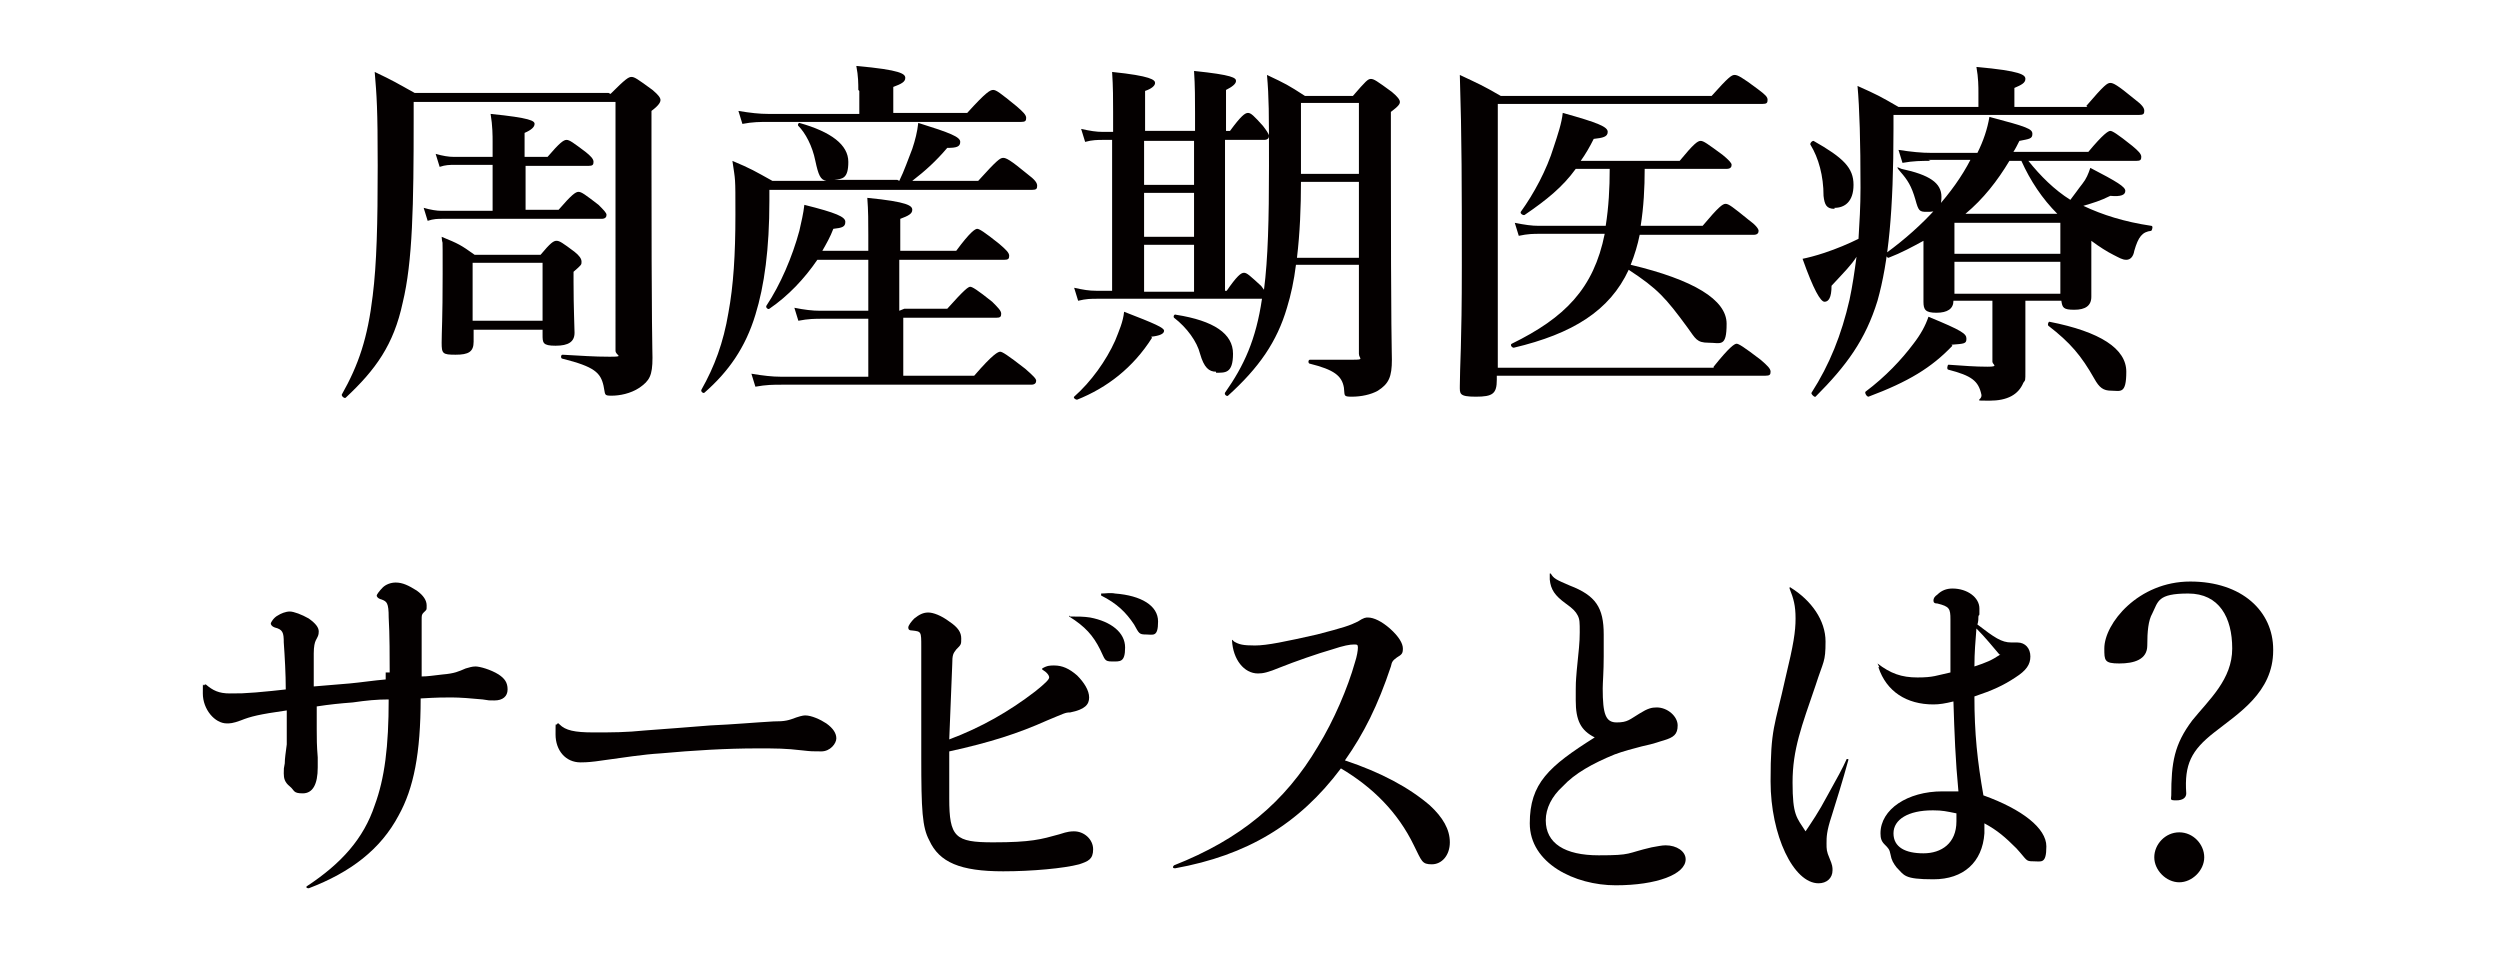
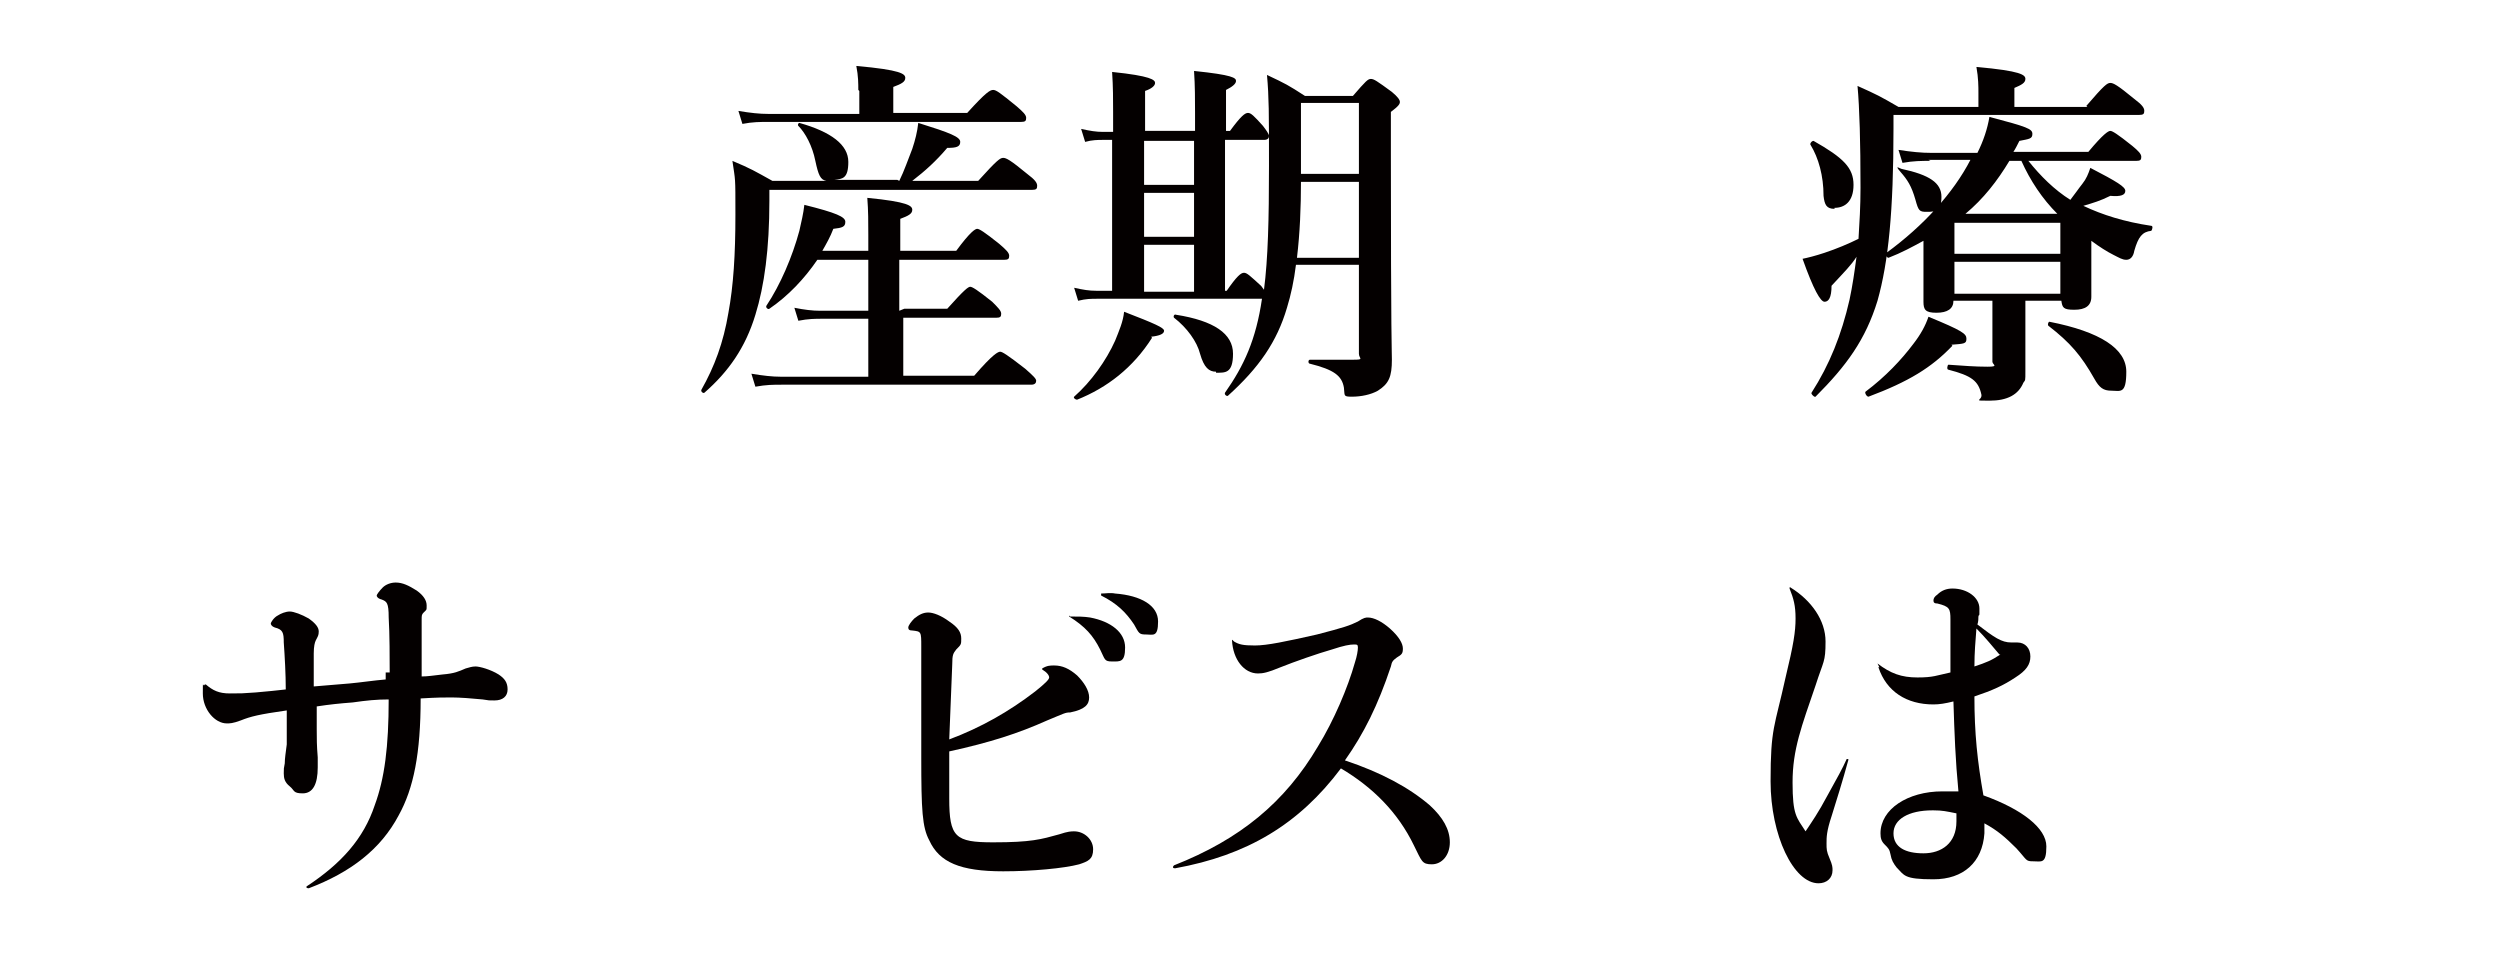
<svg xmlns="http://www.w3.org/2000/svg" id="_レイヤー_1" data-name="レイヤー_1" version="1.1" viewBox="0 0 250.2 95.7">
  <defs>
    <style>
      .st0 {
        fill: #040000;
      }
    </style>
  </defs>
-   <path class="st0" d="M61.1,9.4c1.5-1.5,1.8-1.7,2.1-1.7s.6.2,2.1,1.3c.6.5.8.8.8,1s-.1.5-.9,1.1v4.1c0,18.5.1,19.9.1,20.6,0,1.8-.3,2.3-1.3,3-.9.6-2,.8-2.8.8s-.6-.1-.8-1c-.3-1.3-.9-1.9-4.1-2.7-.2,0-.2-.4,0-.4,1.9.1,3.1.2,4.7.2s.6-.1.6-.6V10.2h-20.2v1.7c0,8.6-.1,14.3-1.1,18.4-.9,4.2-2.7,6.7-5.7,9.5-.1.1-.4-.1-.4-.3,1.7-3,2.6-5.7,3.1-9.9.4-3.2.5-7.2.5-13s-.1-7-.3-9.4c1.9.9,2.2,1.1,4,2.1h19.4ZM52.5,21h3.4c1.3-1.5,1.7-1.8,2-1.8s.7.3,2,1.3c.5.5.8.8.8,1s-.1.4-.5.4h-15.9c-.5,0-.9,0-1.5.2l-.4-1.3c.7.2,1.3.3,1.8.3h5.1v-4.6h-3.8c-.5,0-.9,0-1.5.2l-.4-1.3c.7.2,1.3.3,1.8.3h3.9v-1.5c0-.6,0-1.6-.2-2.8,4,.4,4.4.7,4.4,1s-.3.6-1,.9v2.4h2.3c1.2-1.4,1.6-1.7,1.9-1.7s.7.3,1.9,1.2c.5.4.8.7.8,1s-.1.4-.5.4h-6.3v4.6ZM47.4,33v1.2c0,1-.5,1.3-1.8,1.3s-1.4-.1-1.4-1.2.1-2.3.1-6.9,0-2.4-.1-3.7c1.7.7,1.9.8,3.3,1.8h6.6c1-1.2,1.3-1.4,1.6-1.4s.6.2,1.8,1.1c.5.4.7.7.7,1s0,.3-.8,1v1c0,2.7.1,4.5.1,5.1,0,.9-.6,1.3-1.9,1.3s-1.3-.3-1.3-1.1v-.5h-7ZM54.3,26.3h-7v5.8h7v-5.8Z" />
  <path class="st0" d="M90,18.1c.5-1,.9-2.2,1.3-3.2.3-.9.5-1.7.6-2.6,3.2,1,4.2,1.4,4.2,1.9s-.4.6-1.3.6c-1.1,1.3-2.2,2.3-3.5,3.3h6.6c1.9-2.1,2.2-2.3,2.5-2.3s.7.2,2.4,1.6c.8.6,1,.9,1,1.2s-.1.4-.5.4h-26.3v1.1c0,4.8-.5,8.5-1.4,11.4-1,3.3-2.7,5.7-5.1,7.8-.1.1-.4-.1-.3-.3,1.3-2.3,2.2-4.7,2.7-7.7.5-2.7.7-5.8.7-9.8s0-3.3-.3-5.4c1.9.8,2.2,1,4,2h5.4c-.6-.1-.8-.6-1.1-2-.3-1.5-1-2.8-1.7-3.5-.1-.1,0-.3.1-.3,3.2.9,4.9,2.2,4.9,3.9s-.6,1.7-1.4,1.8h6.3ZM85.9,9c0-.6,0-1.4-.2-2.4,4.5.4,4.9.8,4.9,1.2s-.4.6-1.2.9v2.6h7.4c1.9-2.1,2.3-2.3,2.6-2.3s.7.3,2.3,1.6c.7.6,1,.9,1,1.2s-.1.4-.5.4h-25.3c-.8,0-1.6,0-2.6.2l-.4-1.3c1.2.2,2.1.3,3,.3h9.1v-2.3ZM90.5,30.9h4.3c1.7-1.9,2.1-2.2,2.3-2.2s.7.3,2.2,1.5c.6.6.9.9.9,1.2s-.1.4-.5.4h-9.3v5.8h7.1c1.9-2.2,2.4-2.4,2.6-2.4s.7.3,2.5,1.7c.8.7,1.1,1,1.1,1.2s-.1.4-.5.4h-25c-.8,0-1.5,0-2.6.2l-.4-1.3c1.2.2,2.1.3,2.9.3h8.8v-5.8h-4.6c-.7,0-1.4,0-2.4.2l-.4-1.3c1,.2,1.8.3,2.6.3h4.8v-5.1h-5.1c-1.3,1.9-2.9,3.6-4.8,4.9-.1.1-.4-.1-.3-.3,1.4-2.1,2.6-4.9,3.3-7.5.2-.9.4-1.7.5-2.6,3.2.8,4.1,1.2,4.1,1.7s-.3.6-1.2.7c-.3.8-.7,1.5-1.1,2.2h4.6v-1.6c0-1.3,0-2.4-.1-3.7,4.1.4,4.5.8,4.5,1.2s-.4.6-1.2.9v3.2h5.6c1.4-1.9,1.9-2.2,2.1-2.2s.7.3,2.2,1.5c.7.6,1,.9,1,1.2s-.1.4-.5.4h-10.5v5.1Z" />
  <path class="st0" d="M115.3,33.8c-1.9,3-4.5,5-7.5,6.2-.2,0-.4-.2-.3-.3,1.7-1.5,3.2-3.6,4.1-5.6.4-1,.8-1.9.9-2.9,3.1,1.2,4,1.6,4,1.9s-.4.5-1.3.6ZM122.7,29.2c1.1-1.6,1.5-1.9,1.8-1.9s.6.3,1.7,1.3c.1.1.2.3.3.4.4-3.1.5-7,.5-12.4s0-6.8-.2-9.1c1.9.9,2.1,1,3.8,2.1h4.8c1.3-1.5,1.5-1.7,1.8-1.7s.6.2,2.1,1.3c.6.5.8.8.8,1s-.1.4-.9,1v4.1c0,18.9.1,19.8.1,20.7,0,1.7-.3,2.4-1.4,3.1-.7.4-1.7.6-2.6.6s-.7-.1-.8-.9c-.2-1.2-1-1.8-3.4-2.4-.2,0-.2-.4,0-.4,1.5,0,3.1,0,4.3,0s.6-.1.6-.6v-8.9h-6.3c-.2,1.6-.5,3-.9,4.3-1,3.4-2.8,6-5.9,8.8-.1.1-.4-.1-.3-.3,1.9-2.7,3.1-5.3,3.7-9.4h-16.5c-.6,0-1.1,0-1.9.2l-.4-1.3c.9.2,1.5.3,2.2.3h1.6v-15.1h-.9c-.5,0-1.1,0-1.8.2l-.4-1.3c.9.2,1.5.3,2.2.3h1v-2c0-1.2,0-2.5-.1-4,3.9.4,4.3.8,4.3,1.1s-.4.6-1,.8v4h5v-1.8c0-1.3,0-2.7-.1-4.2,3.9.4,4.2.7,4.2,1s-.4.6-1,.9v4.1h.4c1.1-1.5,1.5-1.8,1.8-1.8s.6.3,1.5,1.3c.3.4.6.8.6,1s-.1.4-.5.4h-3.9v15.1h.2ZM114.5,14.1v4.4h5v-4.4h-5ZM119.5,19.3h-5v4.4h5v-4.4ZM114.5,24.5v4.7h5v-4.7h-5ZM121.7,37.2c-.7,0-1.2-.4-1.6-1.8-.3-1.2-1.3-2.6-2.6-3.6-.1-.1,0-.4.2-.3,3.8.6,5.7,1.9,5.7,3.9s-.8,1.9-1.7,1.9ZM130.2,18.2c0,2.5-.1,5.1-.4,7.6h6.2v-7.6h-5.8ZM136,10.3h-5.8v7.1h5.8v-7.1Z" />
-   <path class="st0" d="M171.5,36.7c1.6-2,2.1-2.3,2.3-2.3s.7.3,2.4,1.6c.7.6,1,.9,1,1.2s-.1.4-.5.4h-26.9v.4c0,1.4-.4,1.7-2.1,1.7s-1.6-.3-1.6-1.1c0-2,.2-4,.2-12s0-12.7-.2-19.1c1.9.9,2.2,1,4.1,2.1h21.1c1.7-1.9,2-2.1,2.3-2.1s.7.2,2.3,1.4c.8.6,1,.8,1,1.1s-.1.4-.5.4h-26.5v26.4h21.6ZM157.7,16.9c-1.3,1.8-2.9,3.1-5.1,4.6-.1.1-.5-.1-.4-.3,1.3-1.8,2.6-4.2,3.3-6.5.4-1.2.8-2.4.9-3.4,3.6,1,4.5,1.4,4.5,1.9s-.5.6-1.4.7c-.4.8-.8,1.5-1.3,2.2h9.9c1.4-1.7,1.8-2,2.1-2s.7.3,2.2,1.4c.6.5.9.8.9,1s-.1.4-.5.4h-8.2c0,1.9-.1,3.8-.4,5.7h6.2c1.6-1.9,2-2.2,2.3-2.2s.7.3,2.3,1.6c.7.5,1,.9,1,1.1s-.1.4-.5.4h-11.4c-.2,1-.5,2-.9,3,6.3,1.5,9.6,3.5,9.6,5.9s-.6,1.9-1.8,1.9-1.3-.4-2.1-1.5c-2.2-3-3-3.9-5.9-5.8-1.9,4.1-5.6,6.4-11.5,7.8-.2,0-.4-.3-.2-.4,5.3-2.6,8.2-5.5,9.3-11h-6.5c-.6,0-1.2,0-2.1.2l-.4-1.3c1,.2,1.7.3,2.4.3h6.7c.3-1.9.4-3.8.4-5.7h-3.5Z" />
  <path class="st0" d="M208.8,10.6c1.8-2.1,2.1-2.3,2.4-2.3s.7.2,2.4,1.6c.8.6,1,.9,1,1.2s-.1.4-.5.4h-24.6v1.4c0,8.2-.5,13.3-1.6,17.2-1.2,3.9-3.1,6.5-6.2,9.6-.1.1-.5-.3-.4-.4,1.8-2.8,3-5.8,3.8-9.3.3-1.4.5-2.8.7-4.3-.5.8-1.2,1.5-2.5,2.9,0,1.2-.3,1.6-.7,1.6s-1.1-1.2-2.2-4.3c.5-.1,1.3-.3,2.2-.6,1.2-.4,2.4-.9,3.4-1.4.1-1.6.2-3.3.2-5.1,0-4.6-.1-8-.3-10.2,2,.9,2.2,1,4.1,2.1h8v-1.4c0-.6,0-1.5-.2-2.6,4.5.4,4.9.8,4.9,1.2s-.4.6-1.1.9v1.9h7.3ZM183.6,20.9c-.8,0-1-.4-1.1-1.3,0-2-.5-3.8-1.3-5.1-.1-.1.1-.4.3-.4,3,1.7,4,2.7,4,4.4s-.9,2.3-1.9,2.3ZM195.4,34.6c-2.1,2.2-4.4,3.6-8.4,5.1-.2,0-.4-.4-.3-.5,2-1.5,3.6-3.2,4.8-4.8.7-.9,1.2-1.8,1.5-2.7,3.4,1.4,3.8,1.7,3.8,2.2s-.2.5-1.5.6ZM193.2,16.1c-.9,0-1.7,0-2.8.2l-.4-1.3c1.3.2,2.3.3,3.3.3h4.6c.6-1.2,1-2.4,1.2-3.6,3.8,1,4.3,1.2,4.3,1.7s-.3.5-1.3.7c-.2.4-.4.8-.6,1.1h7.5c1.5-1.8,2-2.1,2.2-2.1s.7.3,2.2,1.5c.6.5.9.8.9,1.1s-.1.4-.5.4h-10.8c1.2,1.5,2.6,2.9,4.2,3.9.4-.5.8-1.1,1.2-1.6.4-.5.6-1,.8-1.6,2.7,1.4,3.5,1.9,3.5,2.3s-.4.6-1.5.5c-1,.5-1.7.7-2.7,1,1.9.9,4.1,1.6,6.8,2,.2,0,.1.4,0,.5-.9.1-1.3.6-1.7,2-.1.6-.4.9-.8.9s-.7-.2-1.3-.5c-.6-.3-1.4-.8-2.2-1.4v.7c0,2.9,0,4.4,0,4.9,0,.9-.6,1.3-1.7,1.3s-1.2-.2-1.3-.9h-3.6v2.7c0,1.1,0,3.2,0,4.3s0,.9-.2,1.2c-.5,1.2-1.6,1.8-3.4,1.8s-.7,0-.8-.6c-.3-1.4-1-1.9-3.3-2.5-.2,0-.1-.5,0-.5,1.4.1,2.7.2,3.9.2s.5-.2.5-.5v-6.1h-3.9c0,.8-.6,1.2-1.7,1.2s-1.3-.3-1.3-1.1,0-2,0-3.3,0-1.8,0-2.8c-1.1.6-2.2,1.2-3.5,1.7-.2,0-.3-.4-.2-.5,3.7-2.7,6.7-6,8.4-9.3h-4.2ZM192.8,21.2c-.7,0-.8-.1-1.1-1.2-.4-1.4-.8-2-1.5-2.8s0-.3.1-.3c2.8.6,4,1.4,4,2.8s-.6,1.5-1.4,1.5ZM195.6,25.4h10.6v-3.1h-10.6v3.1ZM195.6,29.4h10.6v-3.2h-10.6v3.2ZM201.1,16.1c-1.2,2-2.6,3.8-4.4,5.3h9.2c-1.5-1.5-2.7-3.3-3.6-5.3h-1.2ZM211.3,39.1c-.8,0-1.2-.3-1.7-1.2-1.3-2.3-2.4-3.6-4.6-5.3-.1-.1,0-.4.1-.4,5.1,1,7.7,2.7,7.7,5s-.6,1.9-1.5,1.9Z" />
  <path class="st0" d="M39,67.3c0-1.3,0-3.9-.1-5.5,0-1.5-.2-1.6-.7-1.8-.4-.1-.5-.3-.5-.4s.3-.5.6-.8c.3-.3.8-.5,1.3-.5.7,0,1.3.3,2.1.8.7.5,1,1,1,1.5s0,.4-.3.7c-.2.2-.2.3-.2.7,0,2.2,0,4,0,5.7.6,0,1.2-.1,2.1-.2,1.2-.1,1.6-.3,2.3-.6.4-.1.6-.2,1-.2s1.5.3,2.3.8c.6.4.9.8.9,1.5s-.5,1.1-1.3,1.1-.4,0-1.2-.1c-1-.1-2.3-.2-3.1-.2s-1.4,0-3.1.1c0,5.5-.7,9-2.2,11.7-1.8,3.4-4.8,5.7-9,7.3-.2,0-.3-.1-.2-.2,3.5-2.3,5.7-4.8,6.8-8.1,1-2.7,1.4-5.9,1.4-10.6-1.2,0-2.2.1-3.6.3-1.3.1-2.3.2-3.6.4,0,.8,0,1.4,0,2.3,0,.9,0,1.6.1,2.8,0,.4,0,.7,0,1,0,1.7-.5,2.6-1.5,2.6s-.8-.3-1.3-.7-.6-.8-.6-1.3,0-.5.1-1c0-.5.1-1.1.2-1.9,0-1,0-2.1,0-3.4-2.8.4-3.6.6-4.6,1-.8.3-1.1.3-1.4.3-1.2,0-2.4-1.4-2.4-3s0-.5.2-.9c0,0,0,0,.1,0,.7.6,1.3.9,2.4.9s1.3,0,2.6-.1c1.2-.1,2.1-.2,3-.3,0-1.5-.1-3.3-.2-4.7,0-1-.1-1.3-.9-1.5-.3-.1-.4-.3-.4-.4s.3-.6.7-.8c.3-.2.8-.4,1.2-.4s1.2.3,1.9.7c.7.5,1,.9,1,1.3s-.1.5-.3.9c-.1.2-.2.6-.2,1.3,0,1.5,0,2.3,0,3.3,1.2-.1,2.4-.2,3.6-.3,1.1-.1,2.4-.3,3.6-.4v-.7Z" />
-   <path class="st0" d="M56,72.5c.6.6,1.5.8,3.4.8s3.2,0,5.2-.2c2.5-.2,4.2-.3,6.5-.5,2.3-.1,4.5-.3,6.3-.4,1.2,0,1.5-.1,2.3-.4.6-.2.8-.2.9-.2.6,0,1.5.4,2.1.8.7.5,1,1,1,1.5s-.6,1.3-1.5,1.3-1,0-1.9-.1c-1.7-.2-2.6-.2-4.5-.2-3.1,0-6.4.2-9.7.5-1.7.1-3.6.4-6.5.8-.8.1-1.3.1-1.5.1-1.5,0-2.5-1.2-2.5-2.8s0-.7.2-1.1c0,0,0,0,.1,0Z" />
  <path class="st0" d="M92.2,72c0-2.8,0-5.8,0-7.3s0-1.5-.9-1.6c-.3,0-.4-.1-.4-.3s.3-.6.6-.9c.5-.4.9-.6,1.4-.6s1.3.3,2.1.9c.9.6,1.2,1.1,1.2,1.7s0,.6-.5,1.1c-.3.4-.4.5-.4,1.5-.1,2.3-.2,4.9-.3,7.5,3.2-1.2,6-2.8,8.6-4.8,1-.8,1.4-1.2,1.4-1.4s-.2-.5-.7-.8c0,0,0-.1,0-.1.5-.3.8-.3,1.2-.3.8,0,1.5.3,2.3,1,.7.7,1.2,1.5,1.2,2.2s-.4,1.2-1.9,1.5c-.5,0-.6.1-2.3.8-2.9,1.3-5.7,2.2-9.8,3.1,0,1.9,0,3.3,0,4.7,0,3.9.6,4.4,4.4,4.4s4.8-.3,6.6-.8c.9-.3,1.2-.3,1.5-.3,1,0,1.9.8,1.9,1.8s-.5,1.2-1.4,1.5c-1.5.4-4.7.7-7.6.7-4.3,0-6.4-.9-7.4-3.1-.7-1.3-.8-3-.8-8.3v-3.6ZM107.1,61.7c.7,0,1.4,0,2,.1,2.1.4,3.5,1.5,3.5,3s-.5,1.4-1.3,1.4-.7-.2-1.2-1.2c-.7-1.4-1.5-2.3-3.1-3.3,0,0,0-.1,0-.1ZM110.2,59.4c.5,0,.9-.1,1.4,0,2.6.2,4.3,1.2,4.3,2.8s-.5,1.3-1.2,1.3-.7-.1-1.2-1c-.8-1.2-1.7-2.1-3.3-2.9,0,0,0-.1,0-.1Z" />
  <path class="st0" d="M123.5,64.2c.5.3.9.4,2.1.4s3.1-.4,6.2-1.1c2.7-.7,3.3-.9,4.1-1.3.6-.4.8-.4,1-.4.6,0,1.4.4,2.2,1.1.9.8,1.3,1.5,1.3,2s-.1.6-.6.9c-.4.3-.5.4-.6.9-1.3,3.9-2.7,6.7-4.6,9.4,3.6,1.2,6.4,2.7,8.5,4.5,1.3,1.2,2,2.4,2,3.7s-.8,2.2-1.8,2.2-1-.3-1.8-1.9c-1.6-3.3-4.1-5.8-7.3-7.7-4.2,5.6-9.4,8.7-16.6,10-.2,0-.3-.1-.1-.3,6.6-2.6,11.1-6.3,14.4-11.9,1.6-2.6,3-5.9,3.7-8.4.2-.6.3-1.2.3-1.5s-.1-.3-.4-.3c-.4,0-1,.1-2.2.5-1.4.4-3.7,1.2-5.2,1.8-1.2.5-1.7.6-2.2.6-1.4,0-2.5-1.4-2.6-3.3,0-.1,0-.1.1,0Z" />
-   <path class="st0" d="M155.2,57.4c.3.5.5.6,1.9,1.2,2.6,1,3.4,2.2,3.4,4.9s0,1.2,0,2.2c0,1.5-.1,2.6-.1,3.2,0,2.6.3,3.4,1.4,3.4s1.3-.3,2.3-.9c.8-.5,1.2-.6,1.7-.6,1.1,0,2.1.9,2.1,1.8s-.4,1.2-1.4,1.5c-.4.1-.8.3-2.2.6-.8.2-1.9.5-2.7.8-2.2.9-4,1.9-5.2,3.2-1.1,1-1.7,2.2-1.7,3.4,0,2.3,1.9,3.5,5.3,3.5s2.7-.2,5.3-.8c.6-.1,1-.2,1.4-.2,1.1,0,2,.6,2,1.4,0,1.5-2.9,2.6-7,2.6s-8.6-2.2-8.6-6.2,1.9-5.7,6.5-8.6c-1.4-.7-1.9-1.7-1.9-3.7s0-1.7.1-3c.2-2,.3-2.8.3-3.8s0-1.3-.2-1.7c-.2-.4-.5-.7-1.2-1.2-1.1-.8-1.5-1.4-1.6-2.4,0-.2,0-.4,0-.6,0,0,.1,0,.1,0Z" />
  <path class="st0" d="M179.2,58.8c2.1,1.3,3.5,3.3,3.5,5.4s-.2,1.9-1,4.4c-1.4,4.1-2.3,6.4-2.3,9.7s.4,3.5,1.3,4.9c.6-.9,1.3-1.9,2.2-3.6,1-1.8,1.5-2.7,1.9-3.6,0-.1.2,0,.2,0-.6,2.2-1.2,4.1-1.7,5.7-.5,1.5-.5,2.1-.5,2.7s0,.8.3,1.5.3.9.3,1.2c0,.8-.6,1.3-1.4,1.3-2.5,0-4.8-4.8-4.8-10.2s.4-5.4,1.5-10.4c.8-3.3,1-4.6,1-5.9s-.2-2-.6-3c0-.1,0-.2.1-.1ZM187.9,66.4c1.3,1,2.4,1.4,4,1.4s1.9-.2,3.3-.5c0-1.7,0-4.2,0-5.3s-.1-1.3-1.3-1.6c-.3,0-.4-.1-.4-.3s.1-.4.4-.6c.4-.4.9-.6,1.5-.6,1.5,0,2.7.9,2.7,2s0,.4-.1.8c0,.2,0,.5-.1.8,1.7,1.3,2.4,1.8,3.4,1.8.3,0,.4,0,.6,0,.8,0,1.3.6,1.3,1.4s-.4,1.4-1.5,2.1c-1.2.8-2.3,1.3-4.1,1.9,0,3.7.3,6.5.9,9.9,3.9,1.4,6.3,3.3,6.3,5.1s-.5,1.5-1.3,1.5-.6-.1-1.7-1.3c-1.1-1.1-1.9-1.8-3.2-2.5,0,.4,0,.7,0,1-.2,2.9-2.1,4.6-5.1,4.6s-2.9-.4-3.7-1.2c-.3-.4-.5-.7-.6-1.3-.1-.5-.2-.6-.6-1-.3-.3-.4-.6-.4-1.1,0-2.4,2.7-4.2,6.2-4.2s.9,0,1.6,0c-.3-3.1-.4-5.8-.5-9-.8.2-1.4.3-2,.3-2.7,0-4.7-1.3-5.5-3.7,0,0,0-.1.1,0ZM193.4,81.1c-2.4,0-3.9.9-3.9,2.3s1.2,2,3,2,3.3-1,3.3-3.2,0-.6,0-.8c-1-.2-1.4-.3-2.3-.3ZM200.1,65.5c-.6-.7-1.4-1.7-2.3-2.6-.1,1.3-.2,2.4-.2,3.8,1.2-.4,1.7-.6,2.6-1.2Z" />
-   <path class="st0" d="M227.5,65.1c0,4.2-3.5,6.3-5.9,8.2-2.3,1.8-3,3.2-2.8,6.1,0,.4-.3.7-1,.7s-.5-.1-.5-.5c0-3.3.3-5.1,2.1-7.5,1.7-2.1,4-4.1,4-7.2s-1.3-5.5-4.4-5.5-3,.8-3.6,2c-.4.7-.5,1.8-.5,3.2s-1.3,1.8-2.8,1.8-1.5-.3-1.5-1.5c0-2.5,3.4-6.7,8.6-6.7s8.3,3,8.3,6.8ZM220.6,85.8c0,1.3-1.2,2.5-2.5,2.5s-2.5-1.2-2.5-2.5,1.1-2.5,2.5-2.5,2.5,1.2,2.5,2.5Z" />
</svg>